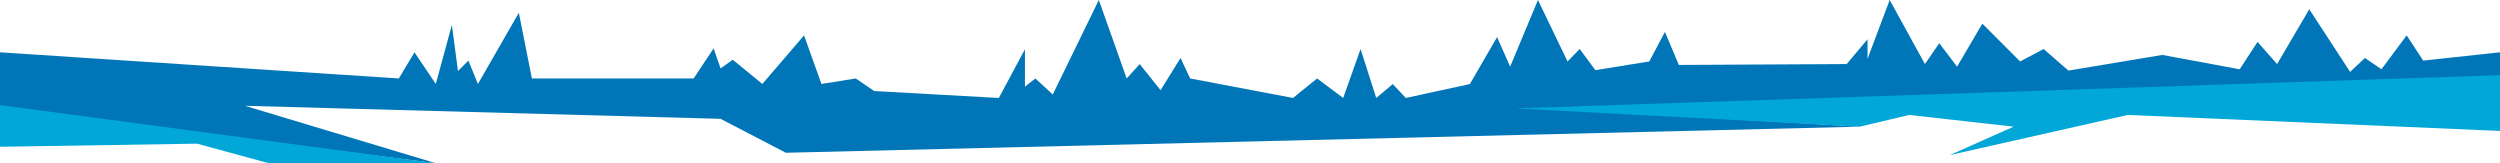
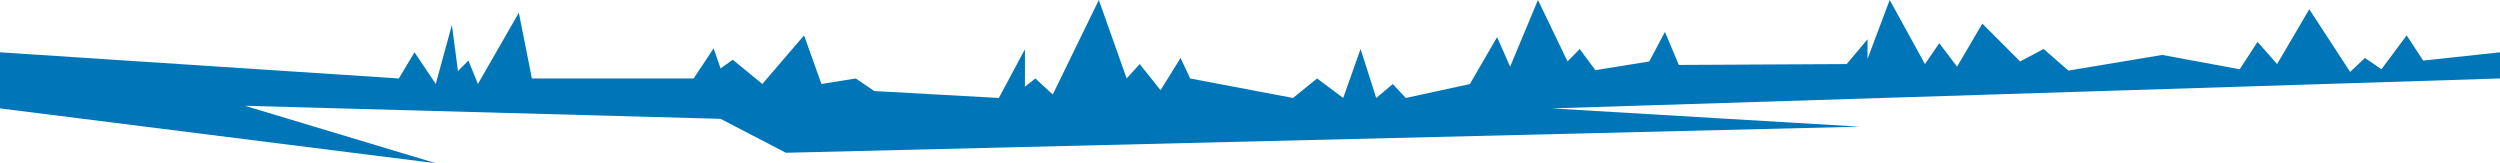
<svg xmlns="http://www.w3.org/2000/svg" id="Layer_2" data-name="Layer 2" viewBox="0 0 750 48.96">
  <defs>
    <style> .cls-1 { fill: #0076b8; } .cls-2 { fill: #00a7d7; } </style>
  </defs>
  <g id="OBJECTS">
    <polygon class="cls-1" points="0 15.69 119.65 23.54 124.35 15.69 130.73 25.19 135.57 7.48 137.39 21.31 140.52 18.18 143.38 25.19 155.65 3.83 159.57 23.54 208.09 23.54 214.09 14.51 216.17 20.52 219.83 17.92 228.7 25.19 241.22 10.61 246.43 25.19 256.72 23.54 262.28 27.31 299.65 29.39 307.48 14.78 307.48 26 310.61 23.54 315.83 28.35 329.65 0 338 23.54 341.91 19.22 348.17 27.05 354.17 17.39 357.04 23.54 387.9 29.39 395.13 23.54 402.96 29.39 408.17 14.7 412.87 29.39 417.83 25.22 421.74 29.39 440.96 25.22 449.13 11.13 453.04 20 461.39 0 470.26 18.44 473.91 14.7 478.61 21.05 494.78 18.44 499.48 9.57 503.65 19.48 554 19.22 560.26 11.78 560.26 17.65 566.91 0 577.48 19.22 581.78 12.96 587.12 20 594.7 7.09 606.04 18.44 613.09 14.7 620.52 21.18 648.7 16.48 671.91 20.78 677.26 12.57 683.13 19.22 692.78 2.78 705.04 21.57 709.48 17.39 714.43 20.78 722 10.61 726.96 18.18 750 15.69 750 23.54 465.57 32.52 557.91 38 235.77 45.83 216.17 35.65 73.48 31.74 130.73 48.96 0 32.52 0 15.69" />
-     <polygon class="cls-2" points="750 22.54 454.57 32.52 557.91 38 572.78 34.48 604.09 38 584.91 46.53 638.33 34.48 750 39.28 750 22.54" />
-     <polygon class="cls-2" points="0 31.52 130.73 48.96 80.52 48.93 59.13 43.1 0 44.03 0 31.52" />
  </g>
</svg>